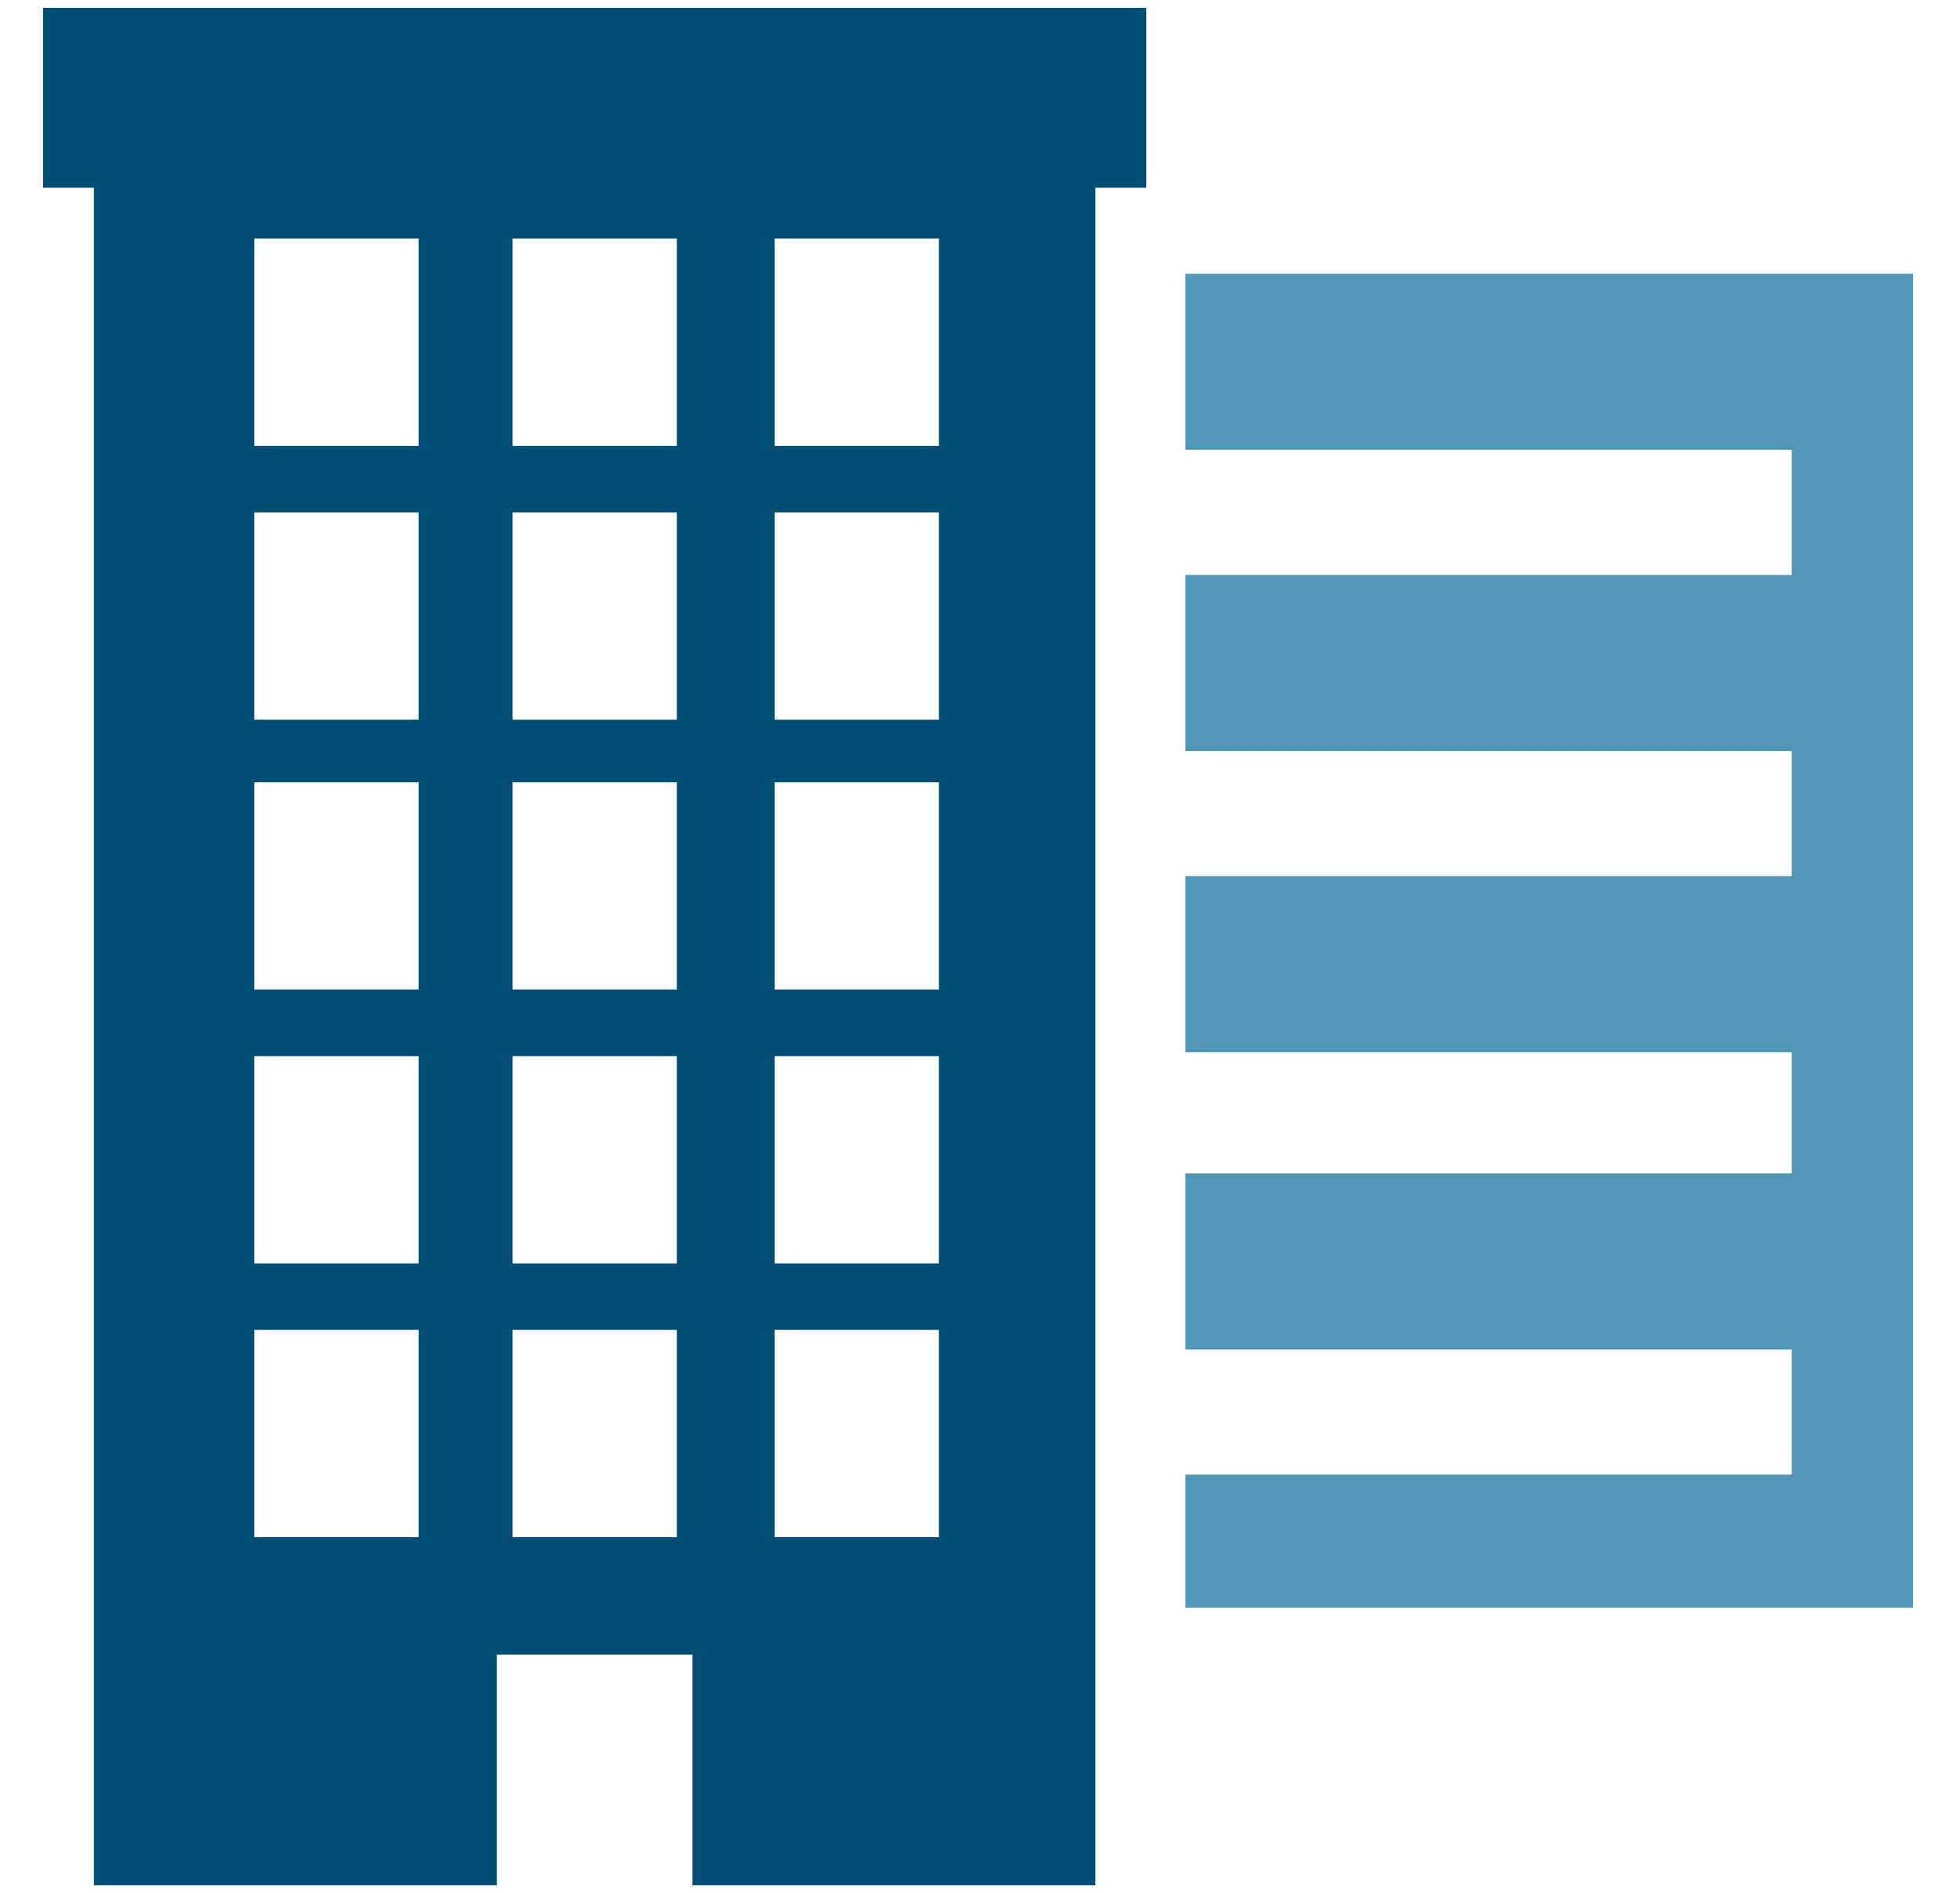
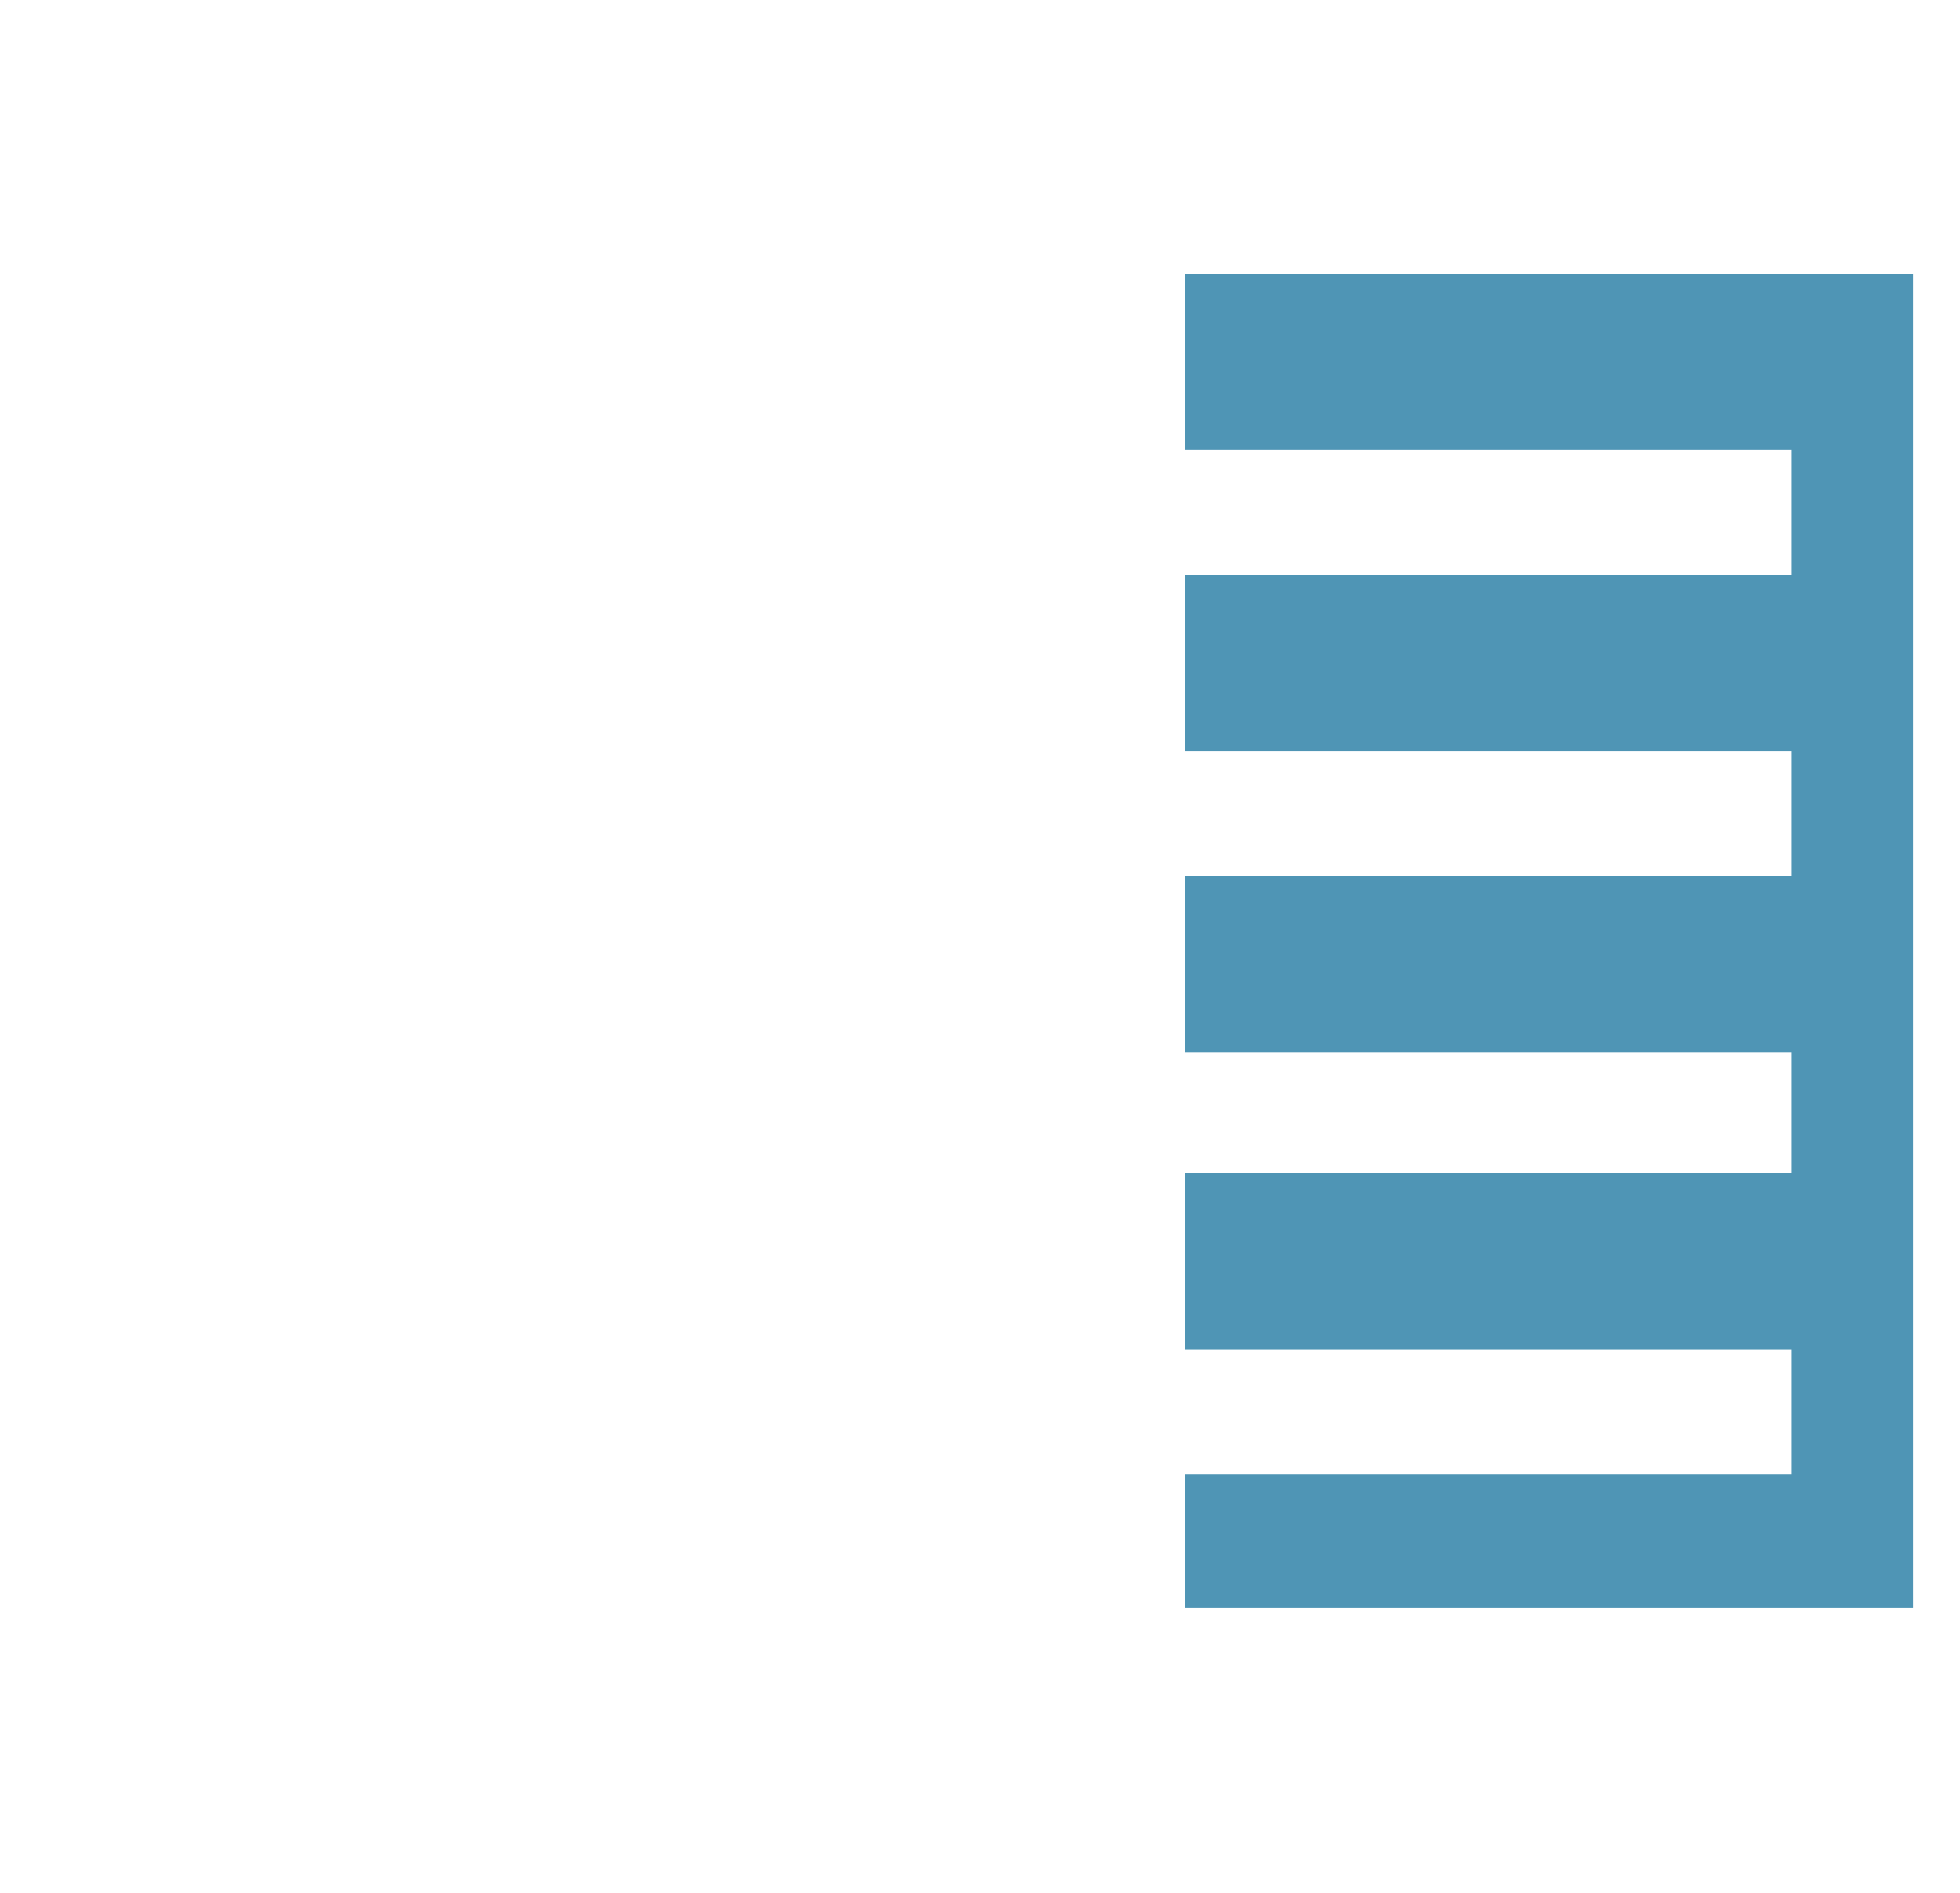
<svg xmlns="http://www.w3.org/2000/svg" version="1.1" id="Layer_1" x="0px" y="0px" viewBox="0 0 50.1 48.4" style="enable-background:new 0 0 50.1 48.4;" xml:space="preserve">
  <style type="text/css">
	.st0{fill:#004E75;}
	.st1{fill:#4F95B5;}
</style>
  <g>
-     <path class="st0" d="M6.5,34h4.2v5.3H6.5V34L6.5,34z M6.5,27h4.2v5.3H6.5V27L6.5,27z M6.5,20h4.2v5.3H6.5V20L6.5,20z M6.5,13.1h4.2   v5.3H6.5V13.1L6.5,13.1z M6.5,6.1h4.2v5.3H6.5V6.1L6.5,6.1z M13.1,34h4.2v5.3h-4.2V34L13.1,34z M13.1,27h4.2v5.3h-4.2V27L13.1,27z    M13.1,20h4.2v5.3h-4.2V20L13.1,20z M13.1,13.1h4.2v5.3h-4.2V13.1L13.1,13.1z M13.1,6.1h4.2v5.3h-4.2V6.1L13.1,6.1z M19.8,34H24   v5.3h-4.2V34L19.8,34z M19.8,27H24v5.3h-4.2V27L19.8,27z M19.8,20H24v5.3h-4.2V20L19.8,20z M19.8,13.1H24v5.3h-4.2V13.1L19.8,13.1z    M19.8,6.1H24v5.3h-4.2V6.1L19.8,6.1z M1.1,4.8h1.3v43.4h10.3v-5.9h5v5.9H28V4.8h1.3V0.2H1.1V4.8L1.1,4.8z" />
    <polygon class="st1" points="30.3,7 30.3,11.5 45.8,11.5 45.8,14.7 30.3,14.7 30.3,19.2 45.8,19.2 45.8,22.4 30.3,22.4 30.3,26.9    45.8,26.9 45.8,30 30.3,30 30.3,34.5 45.8,34.5 45.8,37.7 30.3,37.7 30.3,41.1 48.9,41.1 48.9,7 30.3,7  " />
  </g>
</svg>